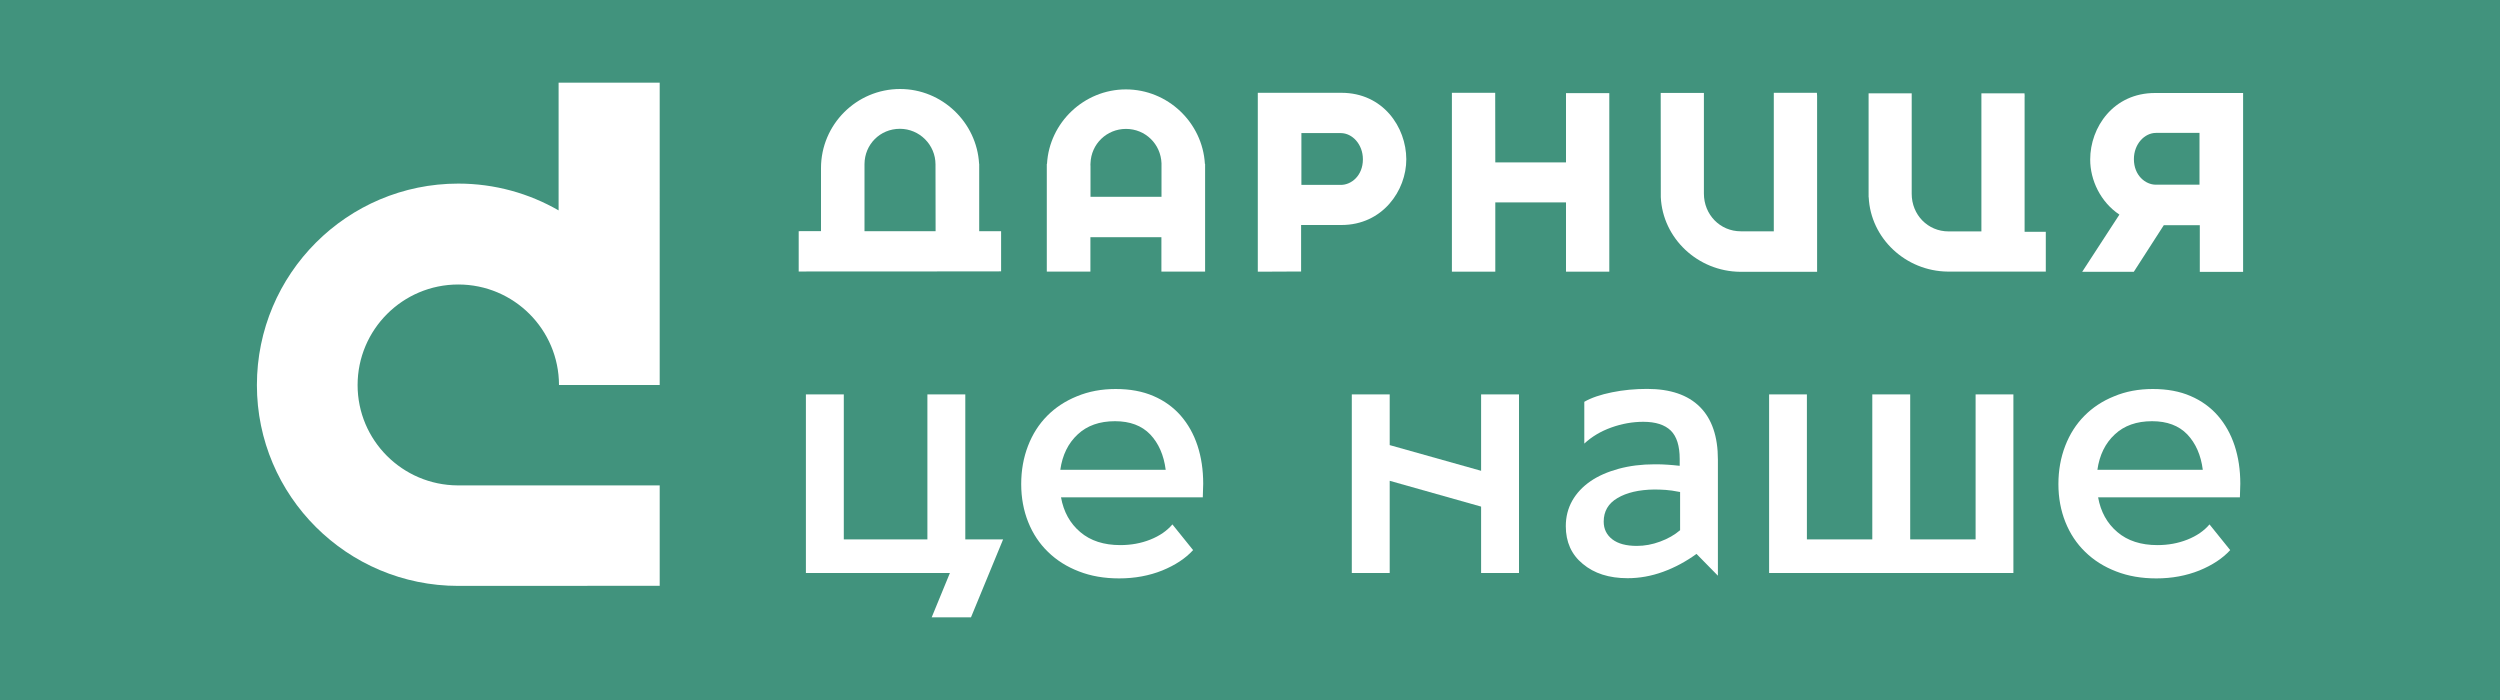
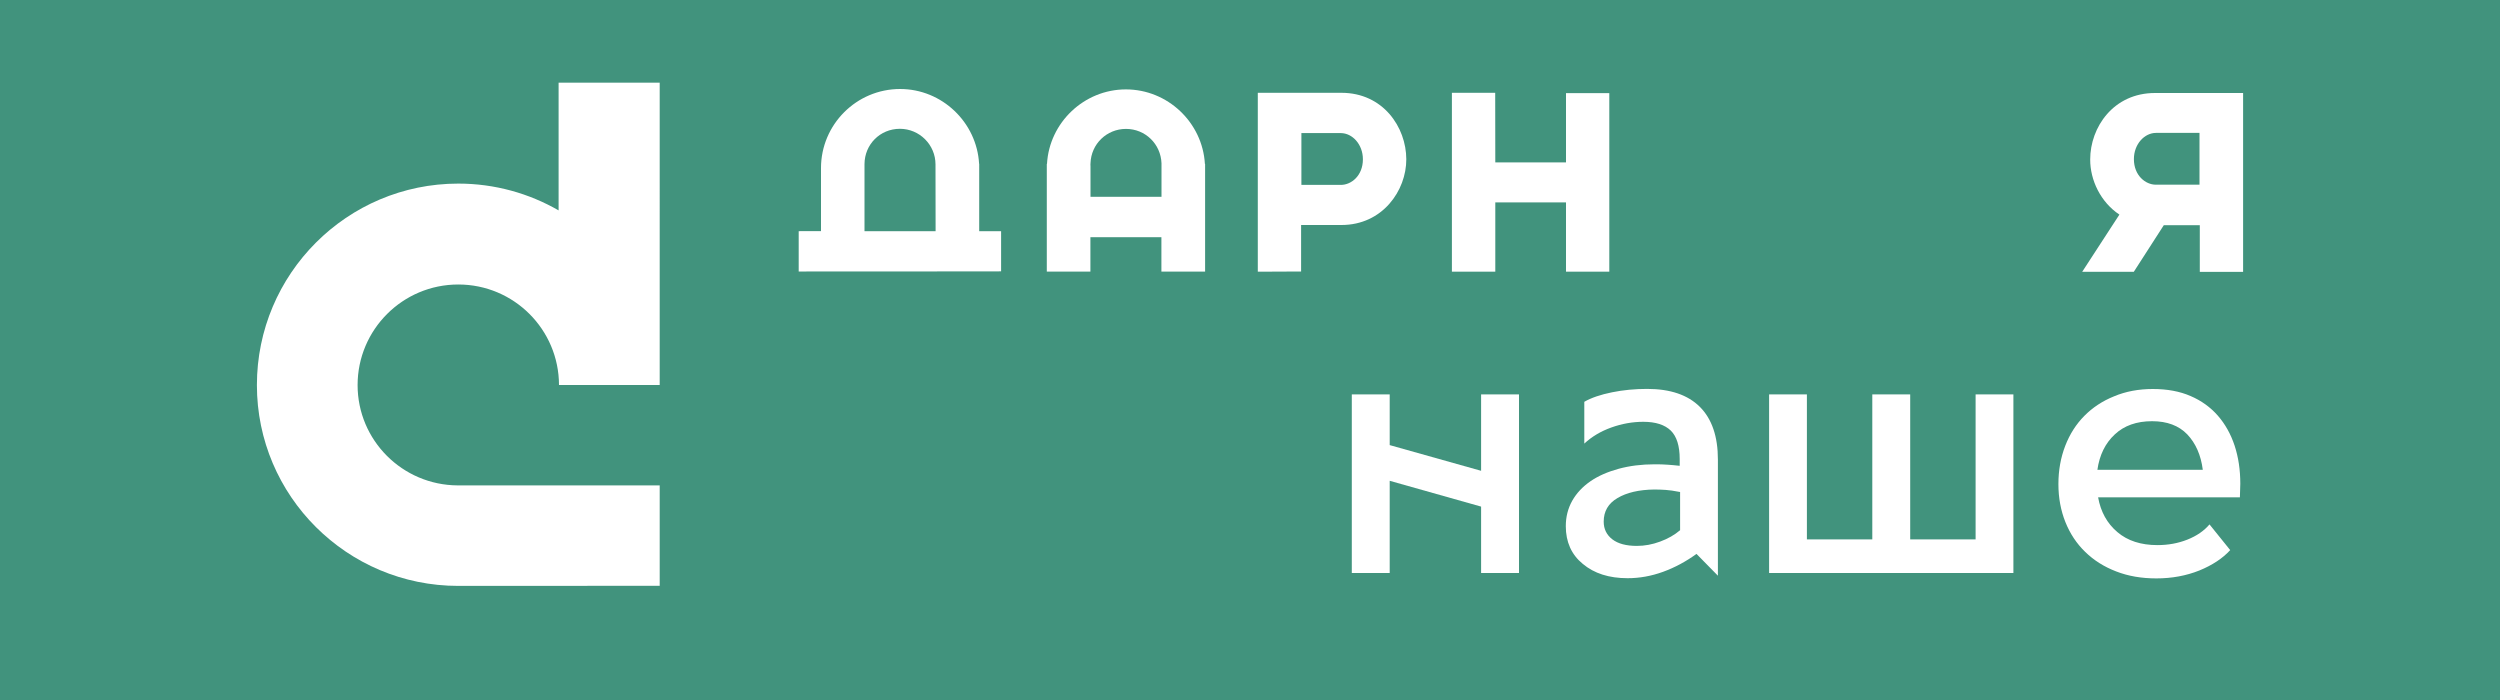
<svg xmlns="http://www.w3.org/2000/svg" version="1.1" id="Layer_1" x="0px" y="0px" viewBox="0 0 250 70" style="enable-background:new 0 0 250 70;" xml:space="preserve">
  <style type="text/css">
	.st0{fill:#41937D;}
	.st1{fill:#FFFFFF;}
</style>
  <rect class="st0" width="250" height="70" />
  <g>
    <path class="st1" d="M45.77,48.54L45.77,48.54c-5.53-0.03-10.01-4.51-10.01-10.03c0-5.55,4.51-10.06,10.07-10.06   c5.56,0,10.06,4.5,10.07,10.05h10.07V8.27H55.86v12.77c-2.95-1.7-6.38-2.68-10.03-2.68c-11.12,0-20.14,9.03-20.14,20.15   c0,11.08,9.02,20.08,20.14,20.08c0.07,0,20.14-0.01,20.14-0.01V48.54H45.77z" />
    <path class="st1" d="M215.5,9.3c-4.17,0-6.48,3.44-6.48,6.64c-0.01,2.07,1.04,4.27,2.92,5.52l-3.72,5.72h5.16l3-4.66l3.6,0v4.67   h4.33V9.3C224.31,9.3,218.06,9.3,215.5,9.3 M219.95,15.88v2.59l-4.36,0c-1.04,0-2.2-0.92-2.2-2.56c0-1.5,1.06-2.62,2.21-2.62   c1.31,0,3.02,0,4.35,0V15.88z" />
-     <path class="st1" d="M202.47,9.65l-0.02-0.32h-4.31v13.81h-3.29c-2.06,0-3.68-1.65-3.68-3.76l0-10.05h-4.31V19.4l0,0.32h0.01   c0.19,4.1,3.68,7.4,7.92,7.44h9.79v-3.98h-2.12V9.65z" />
-     <path class="st1" d="M177.38,9.28v13.85h-3.3c-2.07,0-3.69-1.66-3.69-3.77l0-10.07h-4.32l0.01,10.43c0.19,4.11,3.69,7.42,7.94,7.46   l7.69,0V9.6l-0.02-0.32H177.38z" />
    <polygon class="st1" points="156.6,16.24 149.53,16.24 149.52,9.28 145.19,9.28 145.19,27.17 149.53,27.17 149.53,20.24    156.6,20.24 156.6,27.17 160.93,27.17 160.93,9.31 156.6,9.31  " />
    <path class="st1" d="M125.78,27.17V9.28h8.36c4.17,0,6.48,3.44,6.49,6.64c0.01,3.14-2.38,6.58-6.48,6.58h-4.04v4.65L125.78,27.17z    M134.09,18.49c1.04,0,2.2-0.92,2.2-2.56c0-1.5-1.06-2.62-2.21-2.62c-1.31-0.01-2.61,0-3.94,0v5.18L134.09,18.49z" />
    <path class="st1" d="M120.49,16.39c-0.24-4.14-3.72-7.45-7.9-7.45c-4.18,0-7.66,3.32-7.89,7.45h-0.02v10.77h4.36v-3.44h7.1v3.44   h4.37V16.72l0-0.33H120.49z M109.04,16.53l0.01-0.2c0.06-1.93,1.62-3.44,3.55-3.44c1.93,0,3.48,1.51,3.55,3.44l0,0.13   c0,0.02,0,0.03,0,0.05v3.17h-7.1V16.53z" />
    <path class="st1" d="M97.92,16.71l0-0.33h-0.01c-0.23-4.15-3.71-7.48-7.9-7.48c-4.36,0-7.91,3.55-7.91,7.91v6.3h-1.9l-0.33,0.01   v4.03l19.91-0.01l0.33-0.01v-4.01h-2.19V16.71z M89.99,12.88c1.96,0,3.56,1.6,3.56,3.56c0,0,0.01,5.3,0.01,6.68l-7.11,0v-6.71   C86.46,14.44,88.01,12.88,89.99,12.88" />
-     <polygon class="st1" points="84.38,39.44 84.38,53.94 92.74,53.94 92.74,39.44 96.53,39.44 96.53,53.94 100.31,53.94 97.1,61.73    93.17,61.73 94.99,57.3 80.59,57.3 80.59,39.44  " />
-     <path class="st1" d="M111.57,38.9c1.43,0,2.68,0.23,3.77,0.7c1.08,0.46,1.99,1.12,2.73,1.96c0.74,0.85,1.3,1.85,1.68,3   c0.38,1.16,0.57,2.42,0.57,3.81l-0.04,1.36H106.1c0.26,1.45,0.9,2.61,1.93,3.48c1.02,0.87,2.36,1.3,4,1.3c1.07,0,2.07-0.18,3-0.55   c0.93-0.37,1.67-0.88,2.21-1.52l2.07,2.57c-0.76,0.83-1.79,1.51-3.09,2.04c-1.3,0.52-2.73,0.79-4.31,0.79   c-1.48,0-2.82-0.23-4.02-0.7c-1.2-0.46-2.23-1.11-3.09-1.95c-0.86-0.83-1.52-1.83-1.98-2.98c-0.46-1.15-0.7-2.42-0.7-3.8   c0-1.38,0.23-2.65,0.68-3.82c0.45-1.17,1.09-2.17,1.91-3c0.82-0.83,1.82-1.49,2.98-1.96C108.87,39.14,110.16,38.9,111.57,38.9    M106.03,46.98h10.54c-0.19-1.48-0.71-2.65-1.55-3.54c-0.85-0.88-2.02-1.32-3.52-1.32c-1.55,0-2.79,0.44-3.73,1.32   C106.82,44.32,106.24,45.5,106.03,46.98" />
    <polygon class="st1" points="135.18,57.3 135.18,39.44 138.97,39.44 138.97,44.51 148.11,47.08 148.11,39.44 151.9,39.44    151.9,57.3 148.11,57.3 148.11,50.66 138.97,48.08 138.97,57.3  " />
    <path class="st1" d="M156.58,52.62c0-0.93,0.21-1.77,0.64-2.54c0.43-0.76,1.04-1.41,1.82-1.95s1.73-0.95,2.82-1.25   c1.1-0.3,2.3-0.45,3.61-0.45c0.5,0,0.92,0.01,1.27,0.04c0.35,0.02,0.76,0.06,1.23,0.11v-0.68c0-1.31-0.3-2.26-0.89-2.84   c-0.6-0.58-1.51-0.88-2.75-0.88c-1.07,0-2.14,0.19-3.2,0.57c-1.06,0.38-1.96,0.92-2.7,1.61v-4.18c0.71-0.41,1.64-0.72,2.77-0.95   c1.13-0.23,2.3-0.34,3.52-0.34c2.31,0,4.07,0.6,5.27,1.8c1.2,1.2,1.8,2.96,1.8,5.27v11.61l-2.14-2.18   c-1.05,0.76-2.16,1.36-3.34,1.79c-1.18,0.43-2.36,0.64-3.55,0.64c-1.86,0-3.35-0.48-4.48-1.43   C157.14,55.46,156.58,54.19,156.58,52.62 M160.37,52.16c0,0.74,0.29,1.33,0.86,1.77c0.57,0.44,1.39,0.66,2.46,0.66   c0.76,0,1.54-0.14,2.32-0.43c0.79-0.29,1.45-0.67,2-1.14v-3.82c-0.62-0.12-1.1-0.19-1.45-0.21c-0.35-0.02-0.72-0.04-1.12-0.04   c-1.55,0.02-2.78,0.31-3.7,0.86C160.82,50.35,160.37,51.14,160.37,52.16" />
    <polygon class="st1" points="180.69,39.44 180.69,53.94 187.23,53.94 187.23,39.44 191.02,39.44 191.02,53.94 197.56,53.94    197.56,39.44 201.34,39.44 201.34,57.3 176.91,57.3 176.91,39.44  " />
    <path class="st1" d="M215.28,38.9c1.43,0,2.69,0.23,3.77,0.7c1.08,0.46,1.99,1.12,2.73,1.96c0.74,0.85,1.3,1.85,1.68,3   c0.38,1.16,0.57,2.42,0.57,3.81l-0.04,1.36h-14.18c0.26,1.45,0.9,2.61,1.93,3.48c1.02,0.87,2.36,1.3,4,1.3c1.07,0,2.07-0.18,3-0.55   c0.93-0.37,1.67-0.88,2.21-1.52l2.07,2.57c-0.76,0.83-1.79,1.51-3.09,2.04c-1.3,0.52-2.73,0.79-4.3,0.79   c-1.48,0-2.82-0.23-4.02-0.7c-1.2-0.46-2.23-1.11-3.09-1.95c-0.86-0.83-1.52-1.83-1.98-2.98c-0.46-1.15-0.7-2.42-0.7-3.8   c0-1.38,0.23-2.65,0.68-3.82c0.45-1.17,1.09-2.17,1.91-3c0.82-0.83,1.81-1.49,2.98-1.96C212.58,39.14,213.87,38.9,215.28,38.9    M209.74,46.98h10.54c-0.19-1.48-0.71-2.65-1.55-3.54c-0.85-0.88-2.02-1.32-3.52-1.32c-1.55,0-2.79,0.44-3.73,1.32   C210.53,44.32,209.95,45.5,209.74,46.98" />
  </g>
</svg>